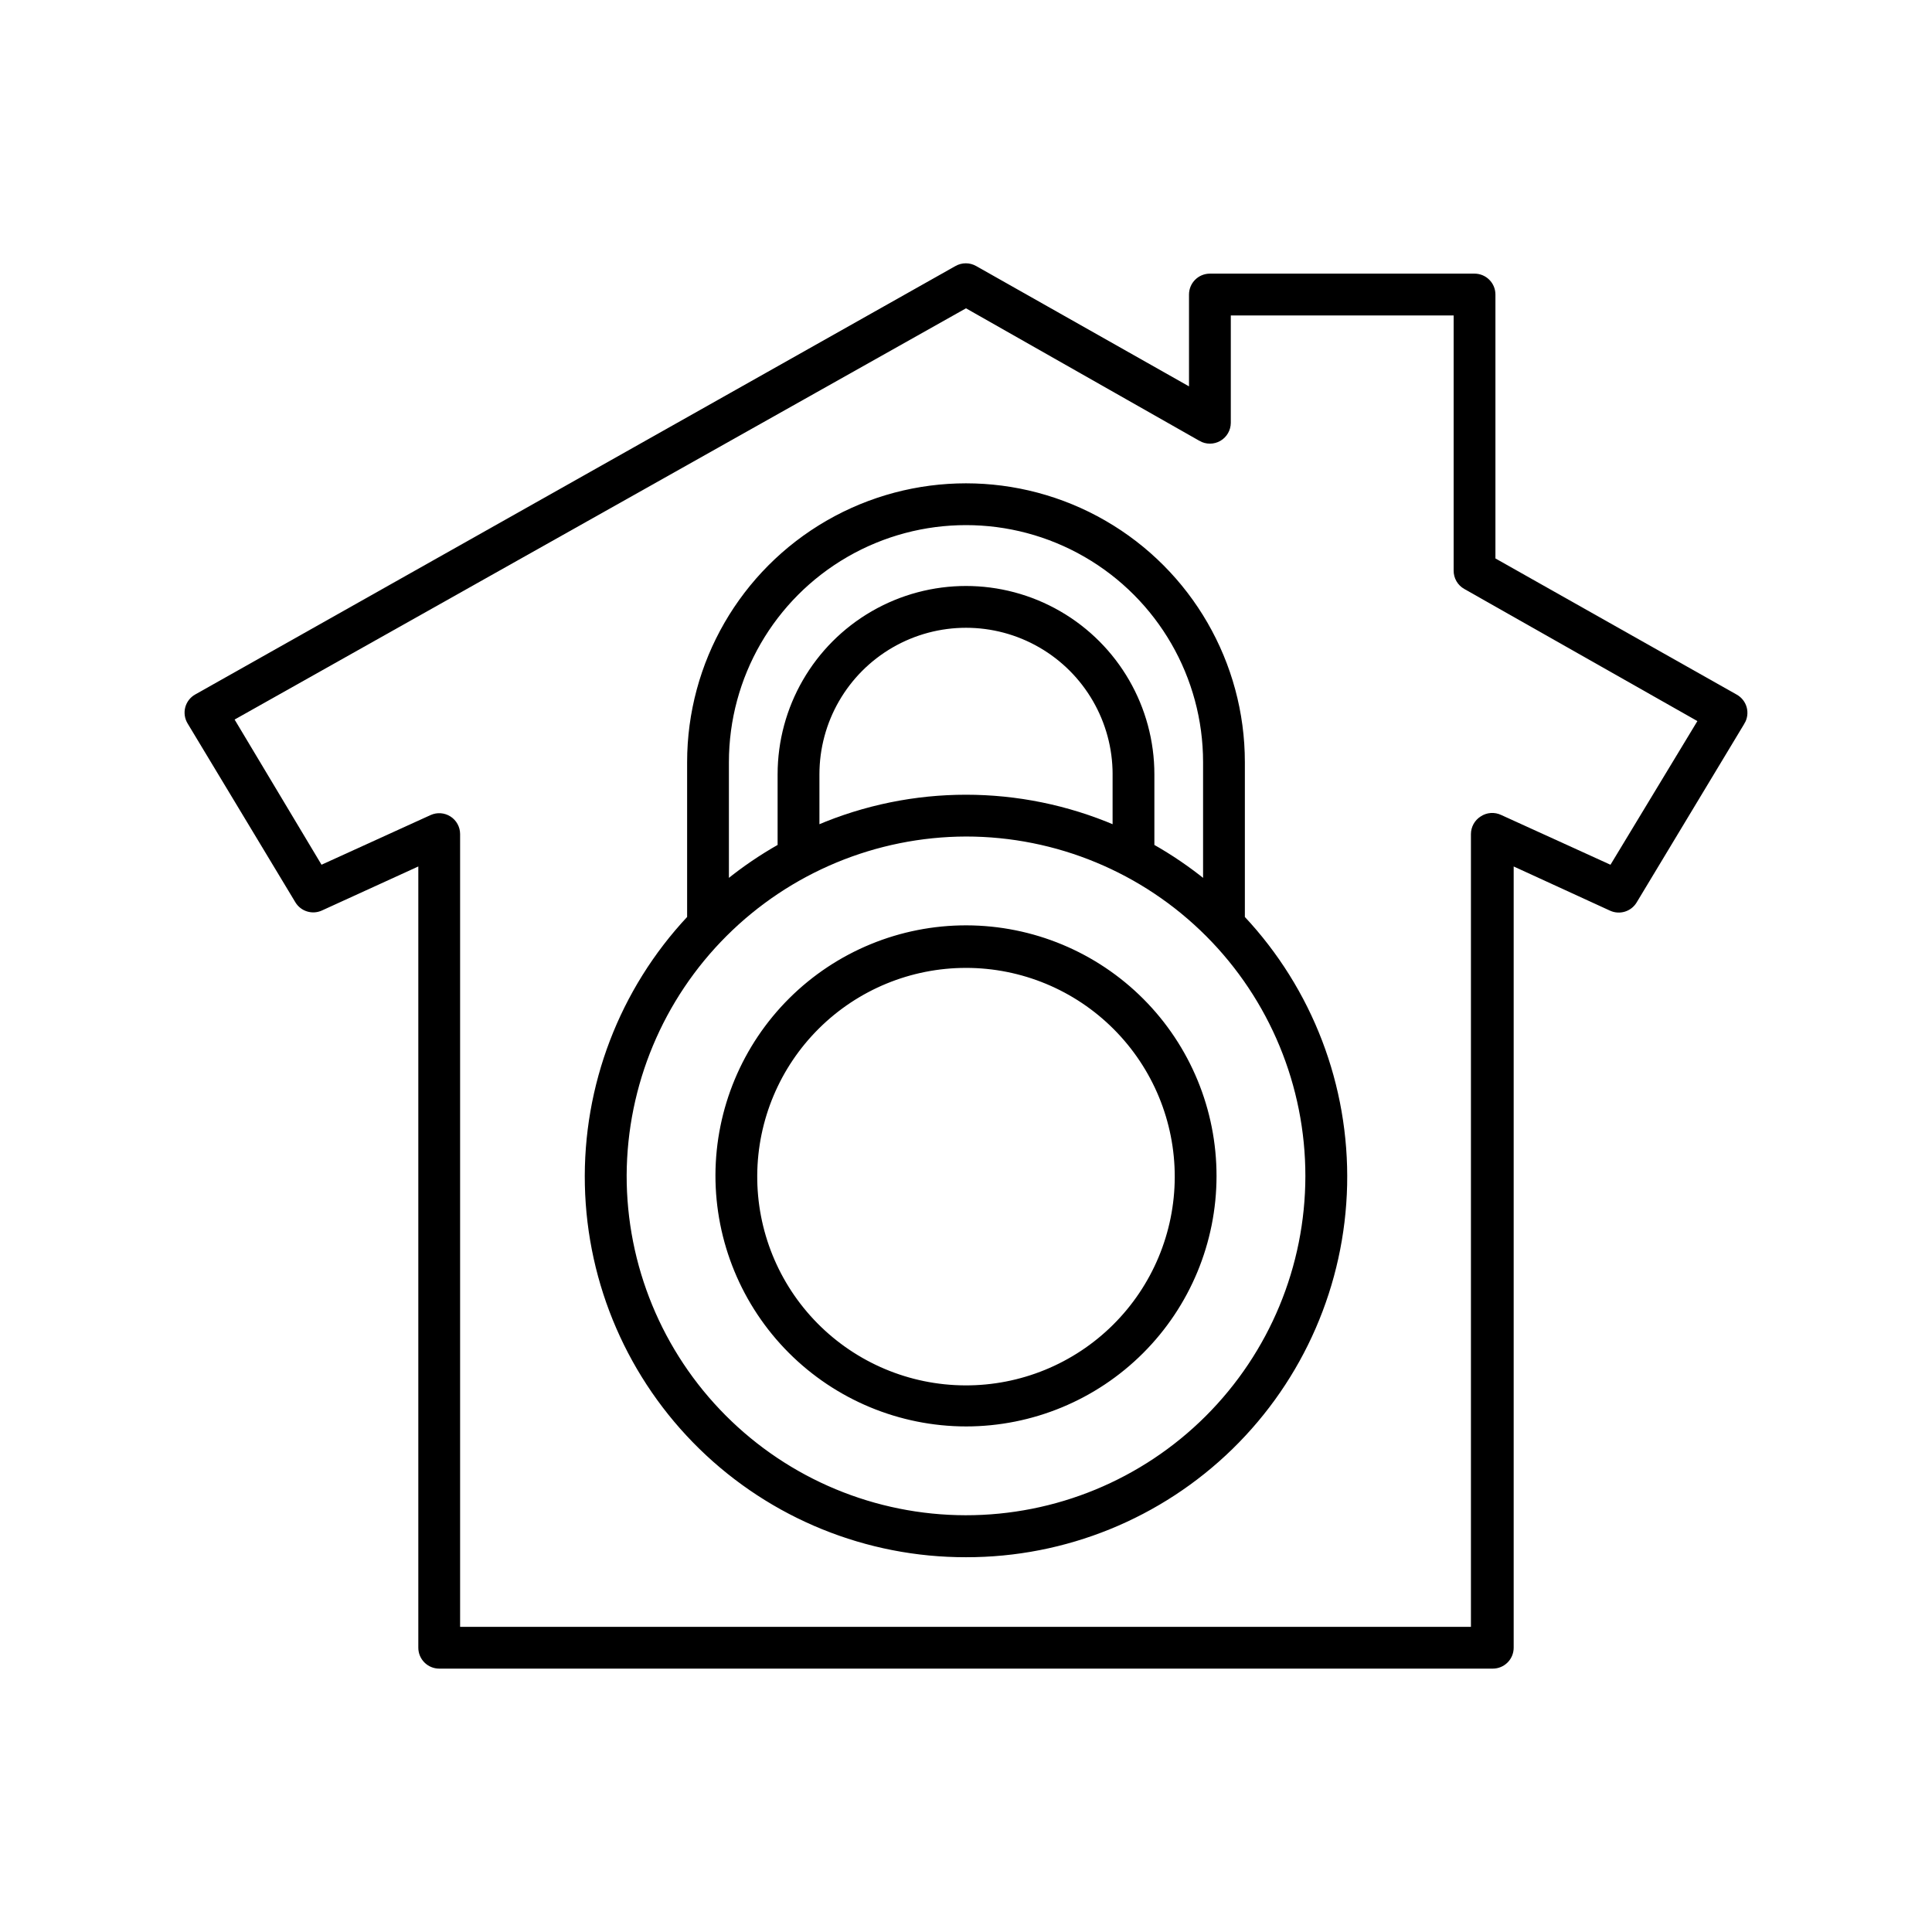
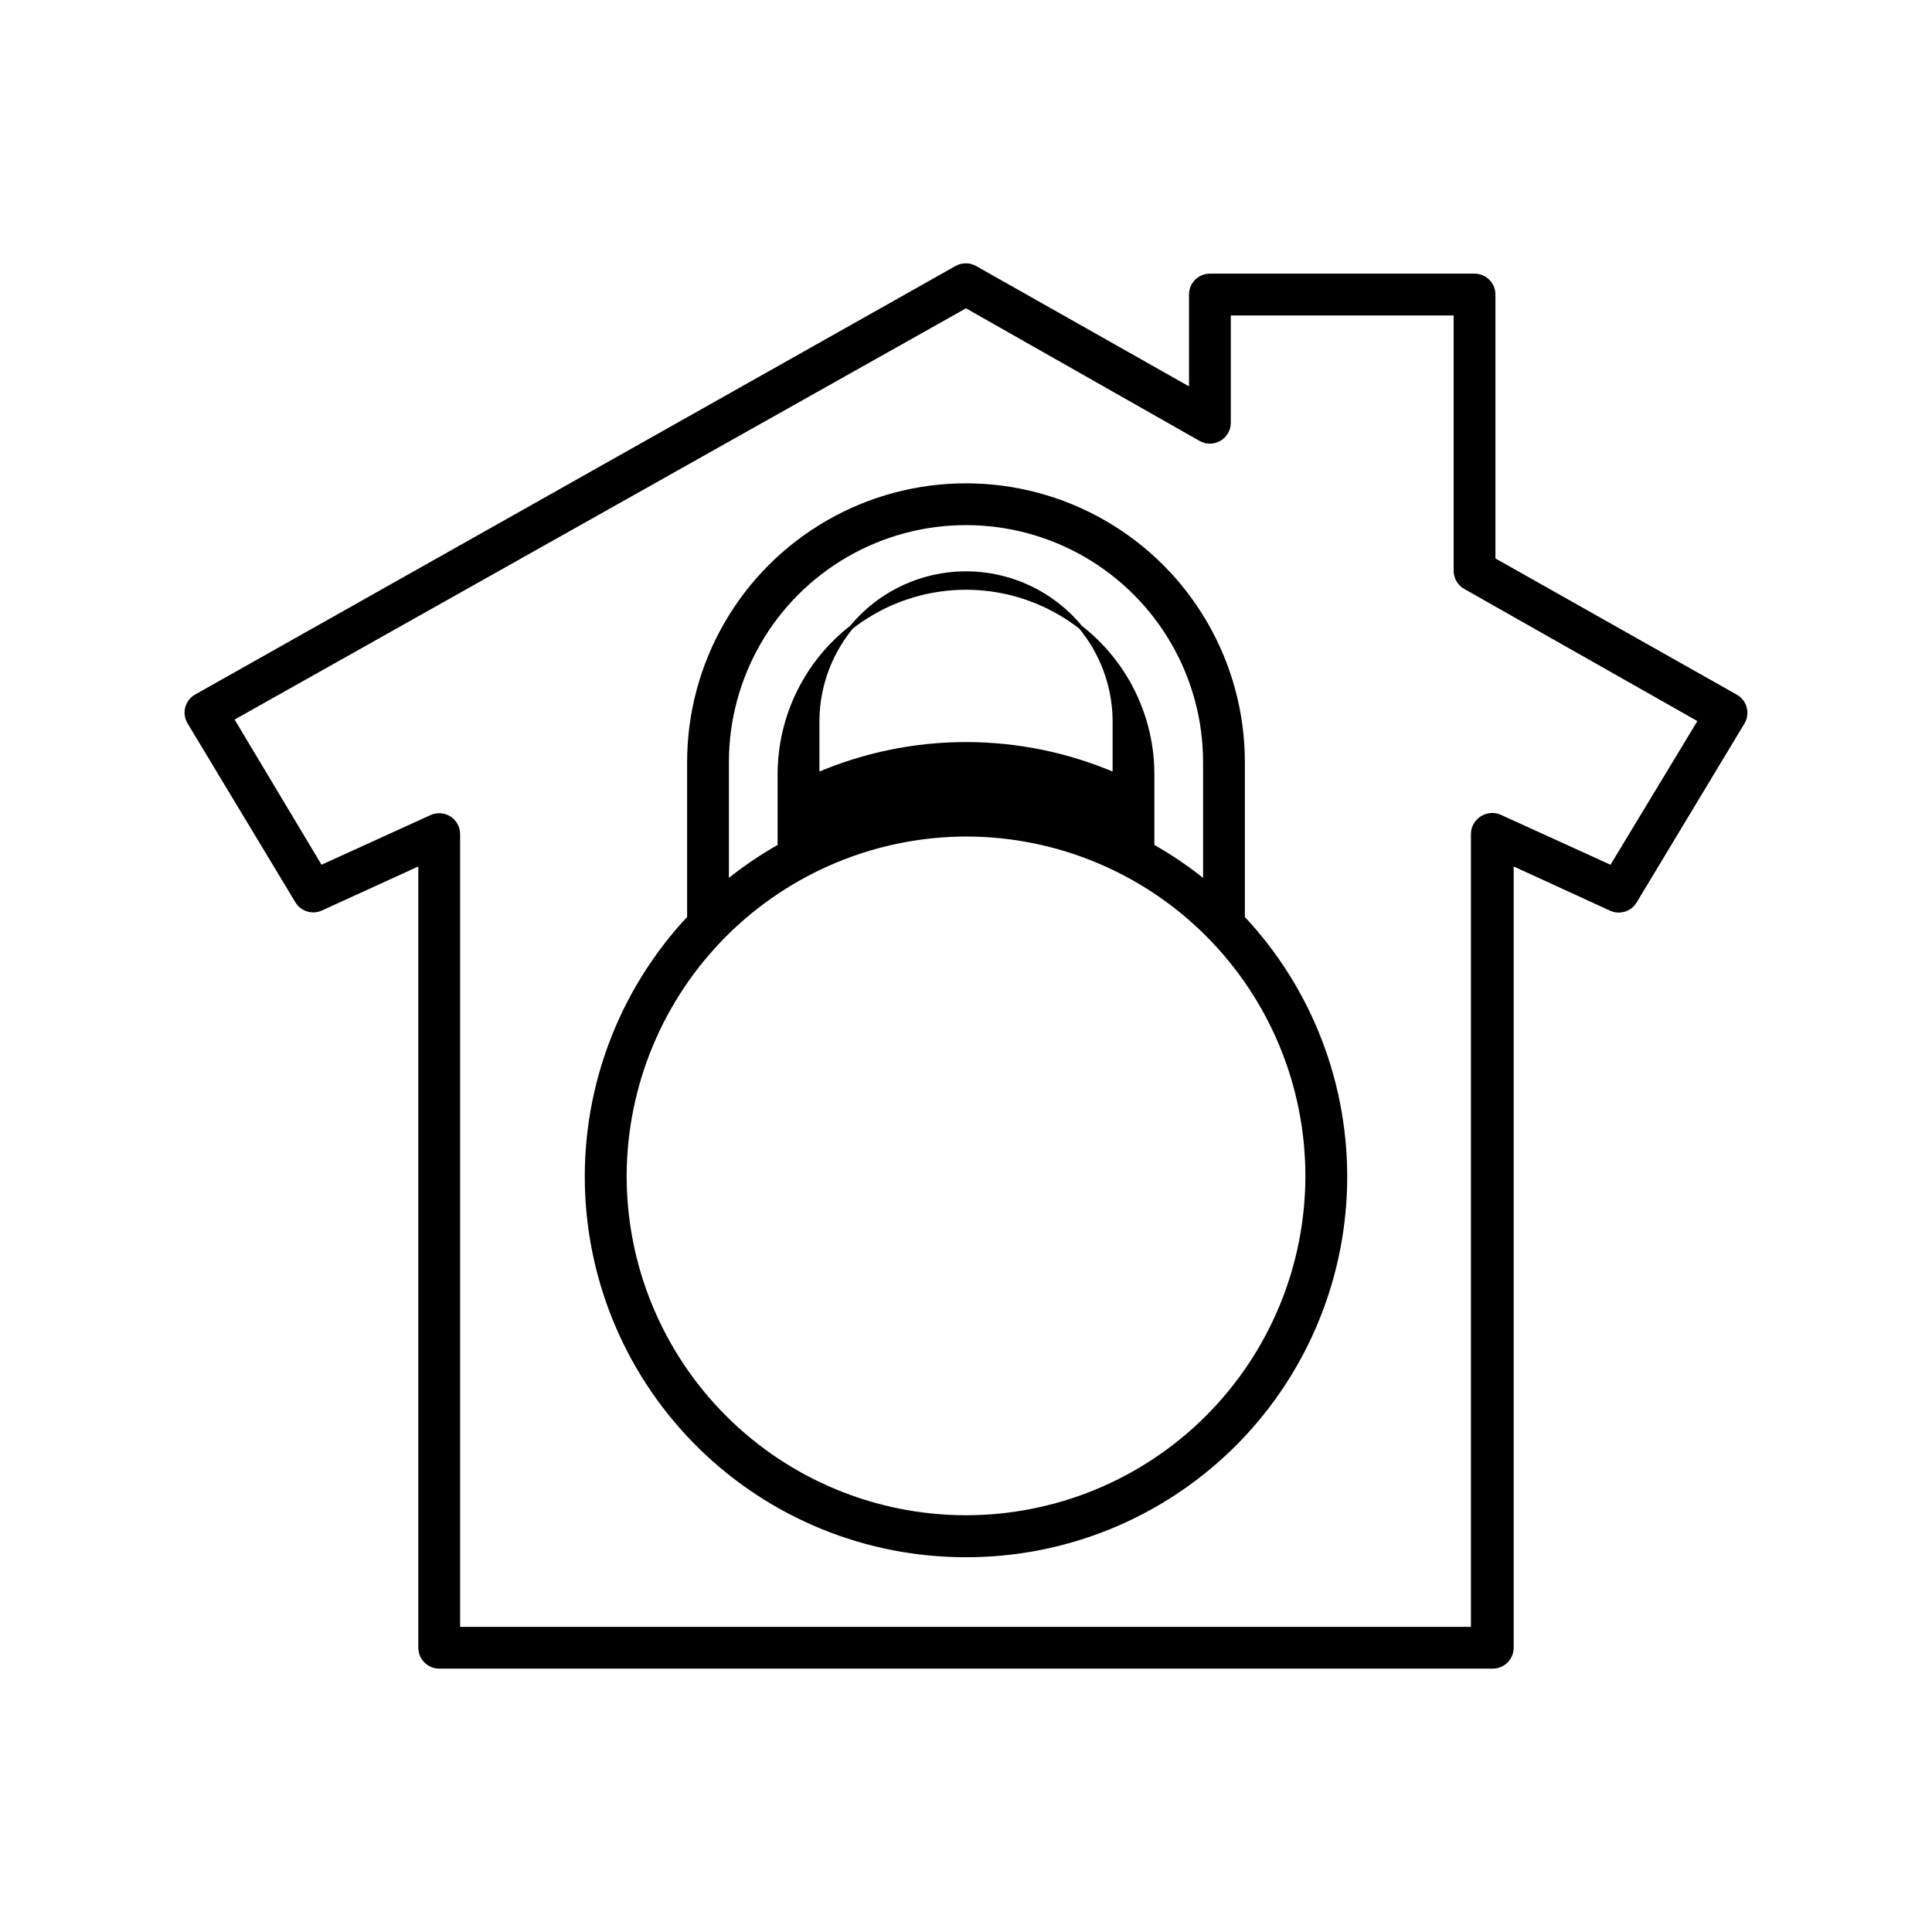
<svg xmlns="http://www.w3.org/2000/svg" id="svg" fill="#000000" stroke="#000000" width="200px" height="200px" version="1.1" viewBox="144 144 512 512">
  <g id="IconSvg_bgCarrier" stroke-width="0" />
  <g id="IconSvg_tracerCarrier" stroke-linecap="round" stroke-linejoin="round" stroke="#CCCCCC" />
  <g id="IconSvg_iconCarrier">
    <g>
      <path d="m222.71 382.87c1.328 2.184 4.078 3.027 6.398 1.965l26.25-11.992v207.82c0 1.336 0.531 2.617 1.477 3.562 0.941 0.945 2.227 1.477 3.562 1.477h279.21c1.336 0 2.617-0.531 3.562-1.477 0.945-0.945 1.473-2.227 1.473-3.562v-207.82l26.25 12.039c2.324 1.062 5.07 0.219 6.398-1.965l28.566-47.41v0.004c0.715-1.18 0.914-2.602 0.555-3.93-0.359-1.309-1.23-2.418-2.418-3.074l-64.188-36.223v-70.23c0-1.336-0.531-2.621-1.477-3.562-0.941-0.945-2.223-1.477-3.562-1.477h-70.129c-2.781 0-5.039 2.254-5.039 5.039v25.191l-57.129-32.297c-1.559-0.898-3.481-0.898-5.039 0l-201.42 113.51c-1.188 0.656-2.062 1.766-2.422 3.074-0.359 1.332-0.16 2.75 0.555 3.93zm177.29-157.74 62.121 35.266-0.004 0.004c1.559 0.898 3.481 0.898 5.039 0 1.551-0.895 2.508-2.547 2.519-4.336v-28.969h60.055v68.117c-0.016 1.836 0.969 3.535 2.57 4.434l62.219 35.266-23.527 38.895-29.32-13.352h-0.004c-1.621-0.793-3.543-0.66-5.035 0.352-1.441 0.926-2.316 2.519-2.32 4.234v210.59l-268.88-0.004v-210.59c0-1.715-0.875-3.309-2.316-4.234-1.434-0.918-3.234-1.051-4.785-0.352l-29.324 13.352-23.527-39.297z" />
-       <path d="m400 556.18c26.258 0.043 51.488-10.207 70.277-28.551 18.789-18.344 29.641-43.32 30.227-69.574 0.582-26.254-9.145-51.691-27.102-70.852v-41.215c0-26.223-13.988-50.457-36.703-63.57-22.711-13.109-50.691-13.109-73.402 0-22.711 13.113-36.703 37.348-36.703 63.57v41.215c-17.953 19.16-27.684 44.598-27.098 70.852 0.582 26.254 11.434 51.23 30.223 69.574s44.02 28.594 70.281 28.551zm-63.332-210.19c0-22.625 12.07-43.531 31.668-54.844 19.594-11.312 43.734-11.312 63.328 0s31.664 32.219 31.664 54.844v31.691c-4.363-3.539-9.016-6.707-13.906-9.473v-18.992c0-17.656-9.418-33.973-24.711-42.801-15.293-8.832-34.133-8.832-49.426 0-15.289 8.828-24.711 25.145-24.711 42.801v18.992c-4.891 2.766-9.543 5.934-13.906 9.473zm102.68 3.223v13.957l0.004 0.004c-25.133-10.75-53.566-10.75-78.695 0v-13.957c0-14.059 7.5-27.047 19.672-34.078 12.176-7.027 27.176-7.027 39.348 0 12.176 7.031 19.676 20.02 19.676 34.078zm-39.344 15.973c23.996 0 47.008 9.539 63.969 26.512 16.961 16.977 26.48 39.996 26.465 63.992-0.02 23.996-9.574 47-26.559 63.949-16.988 16.949-40.016 26.453-64.012 26.418-23.996-0.039-46.992-9.609-63.93-26.609s-26.422-40.031-26.367-64.027c0.117-23.93 9.691-46.84 26.629-63.742 16.941-16.902 39.875-26.426 63.805-26.492z" />
-       <path d="m400 521.52c17.465 0 34.215-6.934 46.57-19.277 12.359-12.344 19.309-29.086 19.324-46.551 0.02-17.469-6.898-34.227-19.227-46.594-12.332-12.371-29.07-19.336-46.535-19.371-17.465-0.039-34.23 6.863-46.613 19.18-12.383 12.32-19.367 29.051-19.418 46.516-0.027 17.504 6.898 34.301 19.258 46.699 12.359 12.395 29.137 19.375 46.641 19.398zm0-121.52c14.828 0 29.047 5.898 39.516 16.398 10.473 10.496 16.34 24.73 16.305 39.559-0.039 14.828-5.973 29.031-16.496 39.477-10.52 10.449-24.77 16.281-39.598 16.207-14.828-0.07-29.016-6.039-39.438-16.586-10.422-10.547-16.219-24.809-16.113-39.637 0.105-14.734 6.035-28.832 16.492-39.211 10.457-10.383 24.594-16.207 39.332-16.207z" />
+       <path d="m400 556.18c26.258 0.043 51.488-10.207 70.277-28.551 18.789-18.344 29.641-43.32 30.227-69.574 0.582-26.254-9.145-51.691-27.102-70.852v-41.215c0-26.223-13.988-50.457-36.703-63.57-22.711-13.109-50.691-13.109-73.402 0-22.711 13.113-36.703 37.348-36.703 63.57v41.215c-17.953 19.16-27.684 44.598-27.098 70.852 0.582 26.254 11.434 51.23 30.223 69.574s44.02 28.594 70.281 28.551zm-63.332-210.19c0-22.625 12.07-43.531 31.668-54.844 19.594-11.312 43.734-11.312 63.328 0s31.664 32.219 31.664 54.844v31.691c-4.363-3.539-9.016-6.707-13.906-9.473v-18.992c0-17.656-9.418-33.973-24.711-42.801-15.293-8.832-34.133-8.832-49.426 0-15.289 8.828-24.711 25.145-24.711 42.801v18.992c-4.891 2.766-9.543 5.934-13.906 9.473zm102.68 3.223l0.004 0.004c-25.133-10.75-53.566-10.75-78.695 0v-13.957c0-14.059 7.5-27.047 19.672-34.078 12.176-7.027 27.176-7.027 39.348 0 12.176 7.031 19.676 20.02 19.676 34.078zm-39.344 15.973c23.996 0 47.008 9.539 63.969 26.512 16.961 16.977 26.48 39.996 26.465 63.992-0.02 23.996-9.574 47-26.559 63.949-16.988 16.949-40.016 26.453-64.012 26.418-23.996-0.039-46.992-9.609-63.93-26.609s-26.422-40.031-26.367-64.027c0.117-23.93 9.691-46.84 26.629-63.742 16.941-16.902 39.875-26.426 63.805-26.492z" />
    </g>
  </g>
</svg>